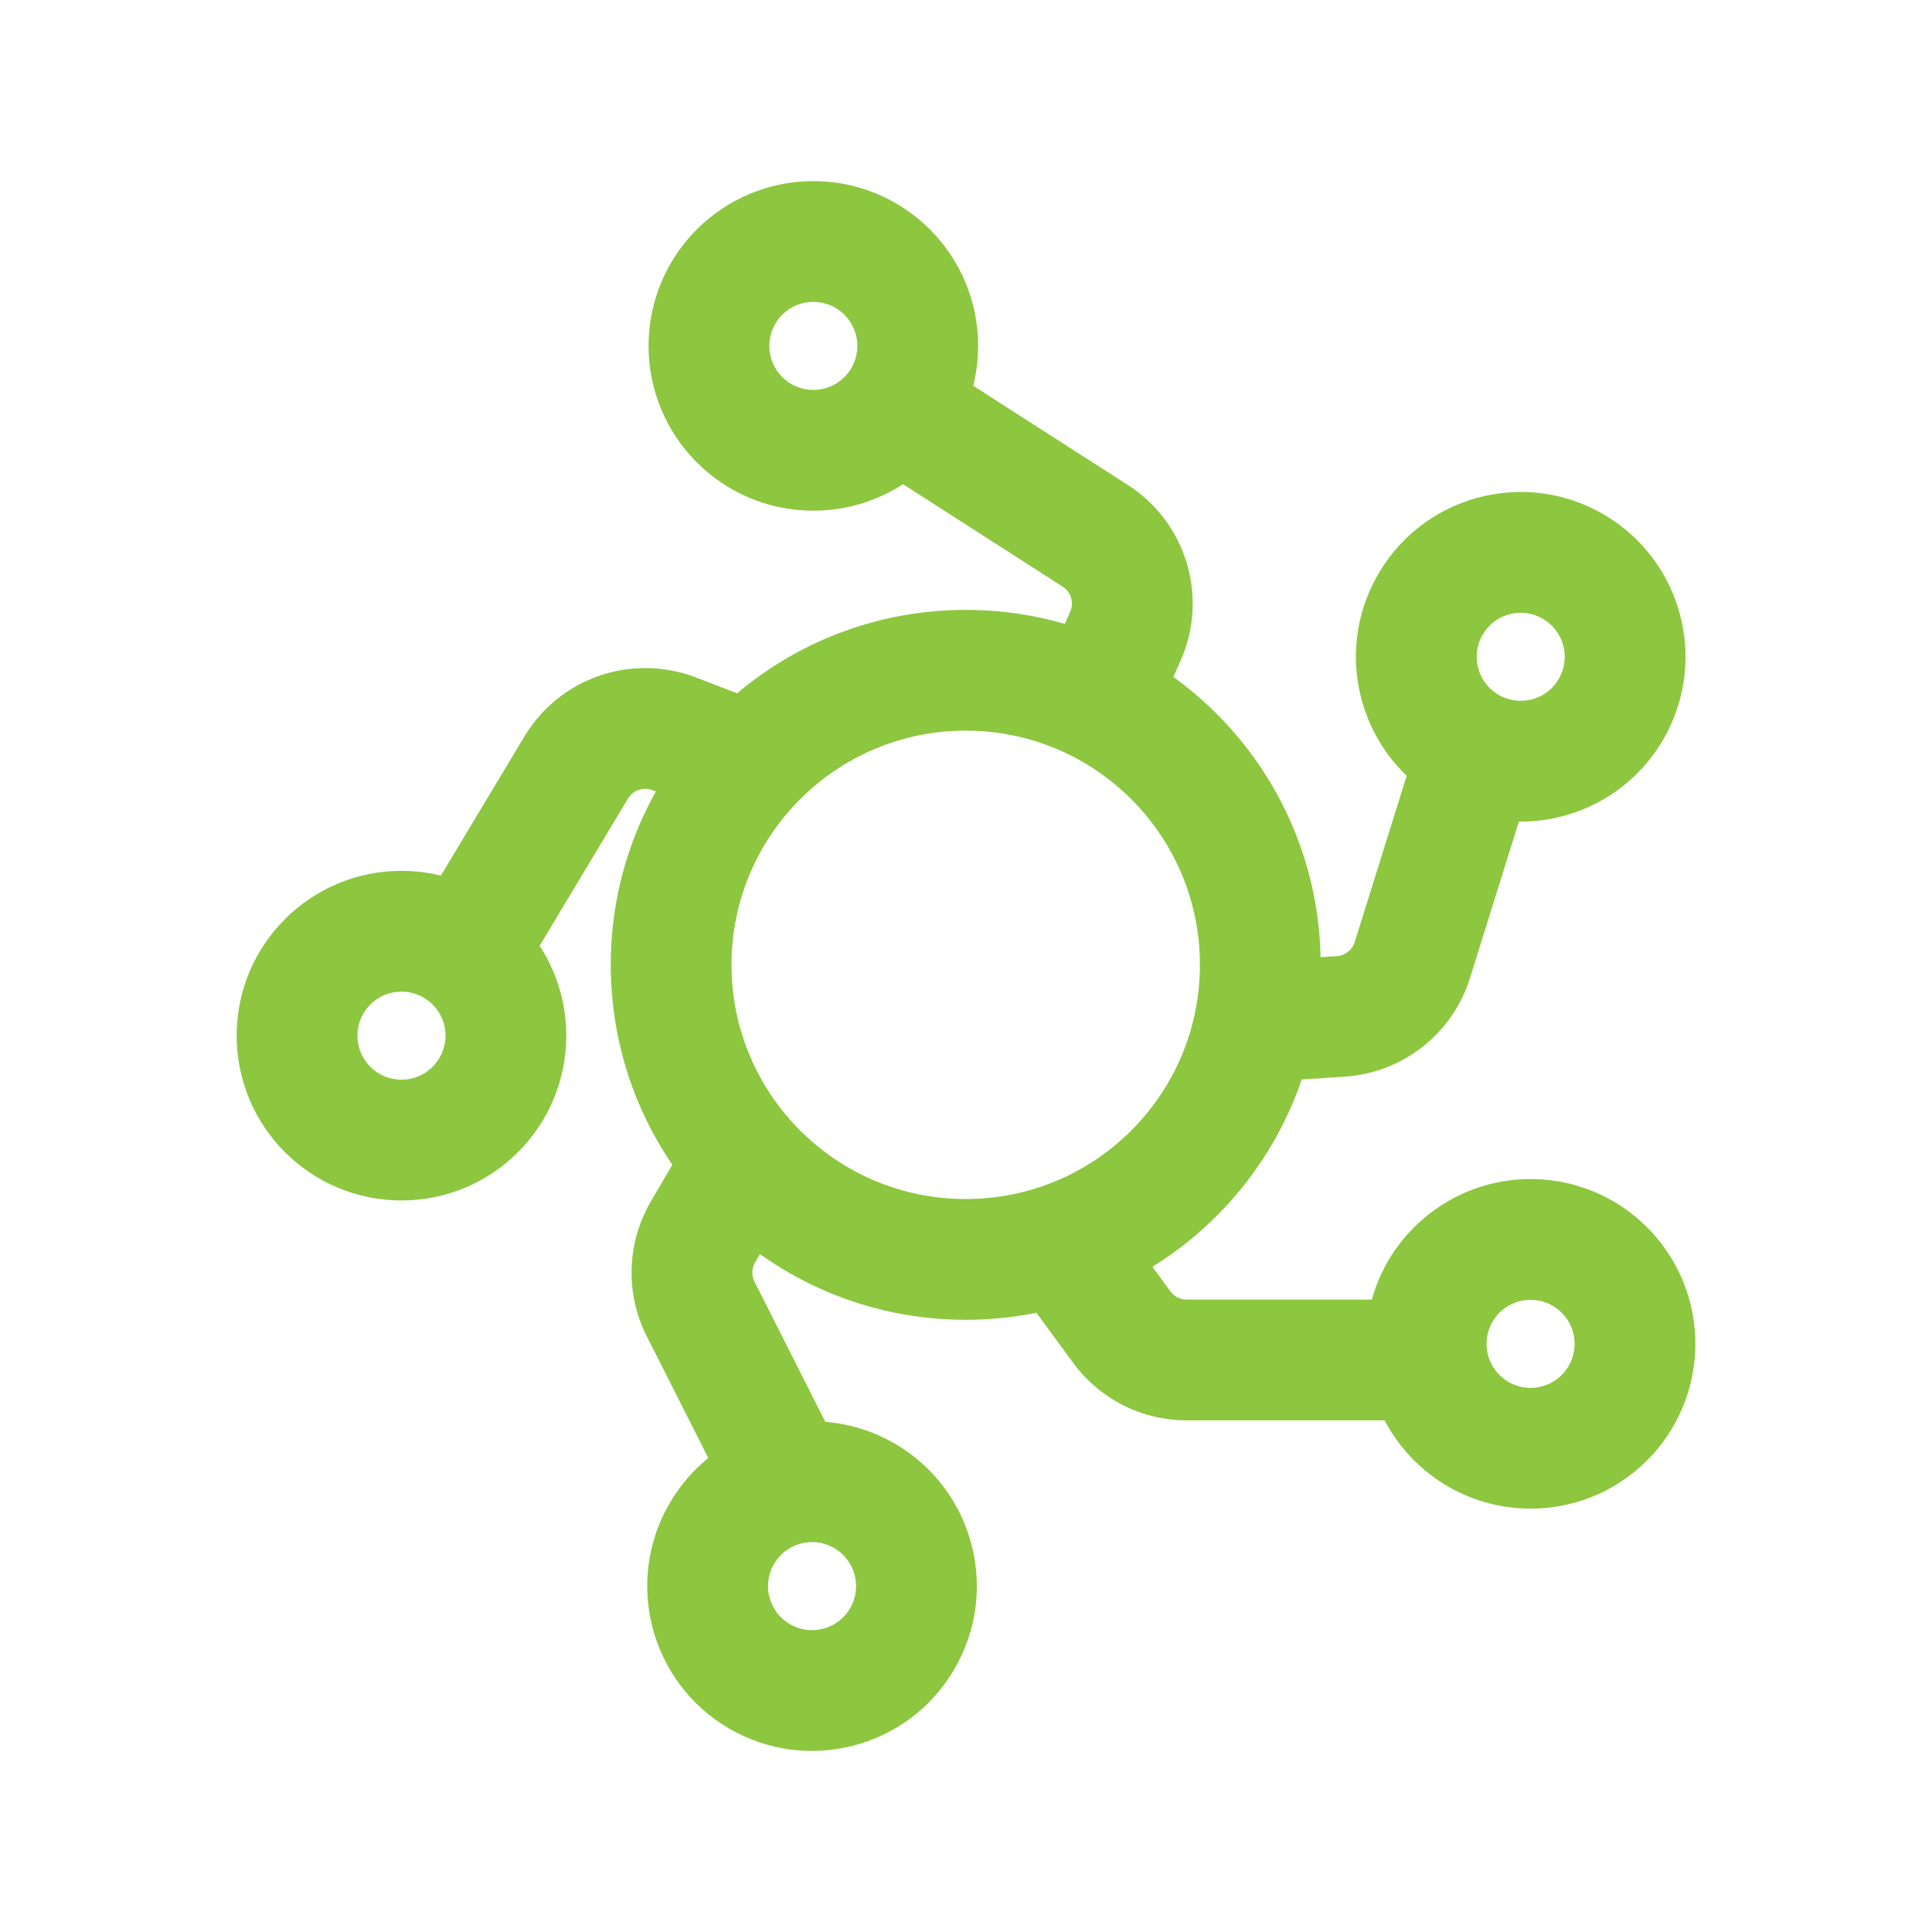
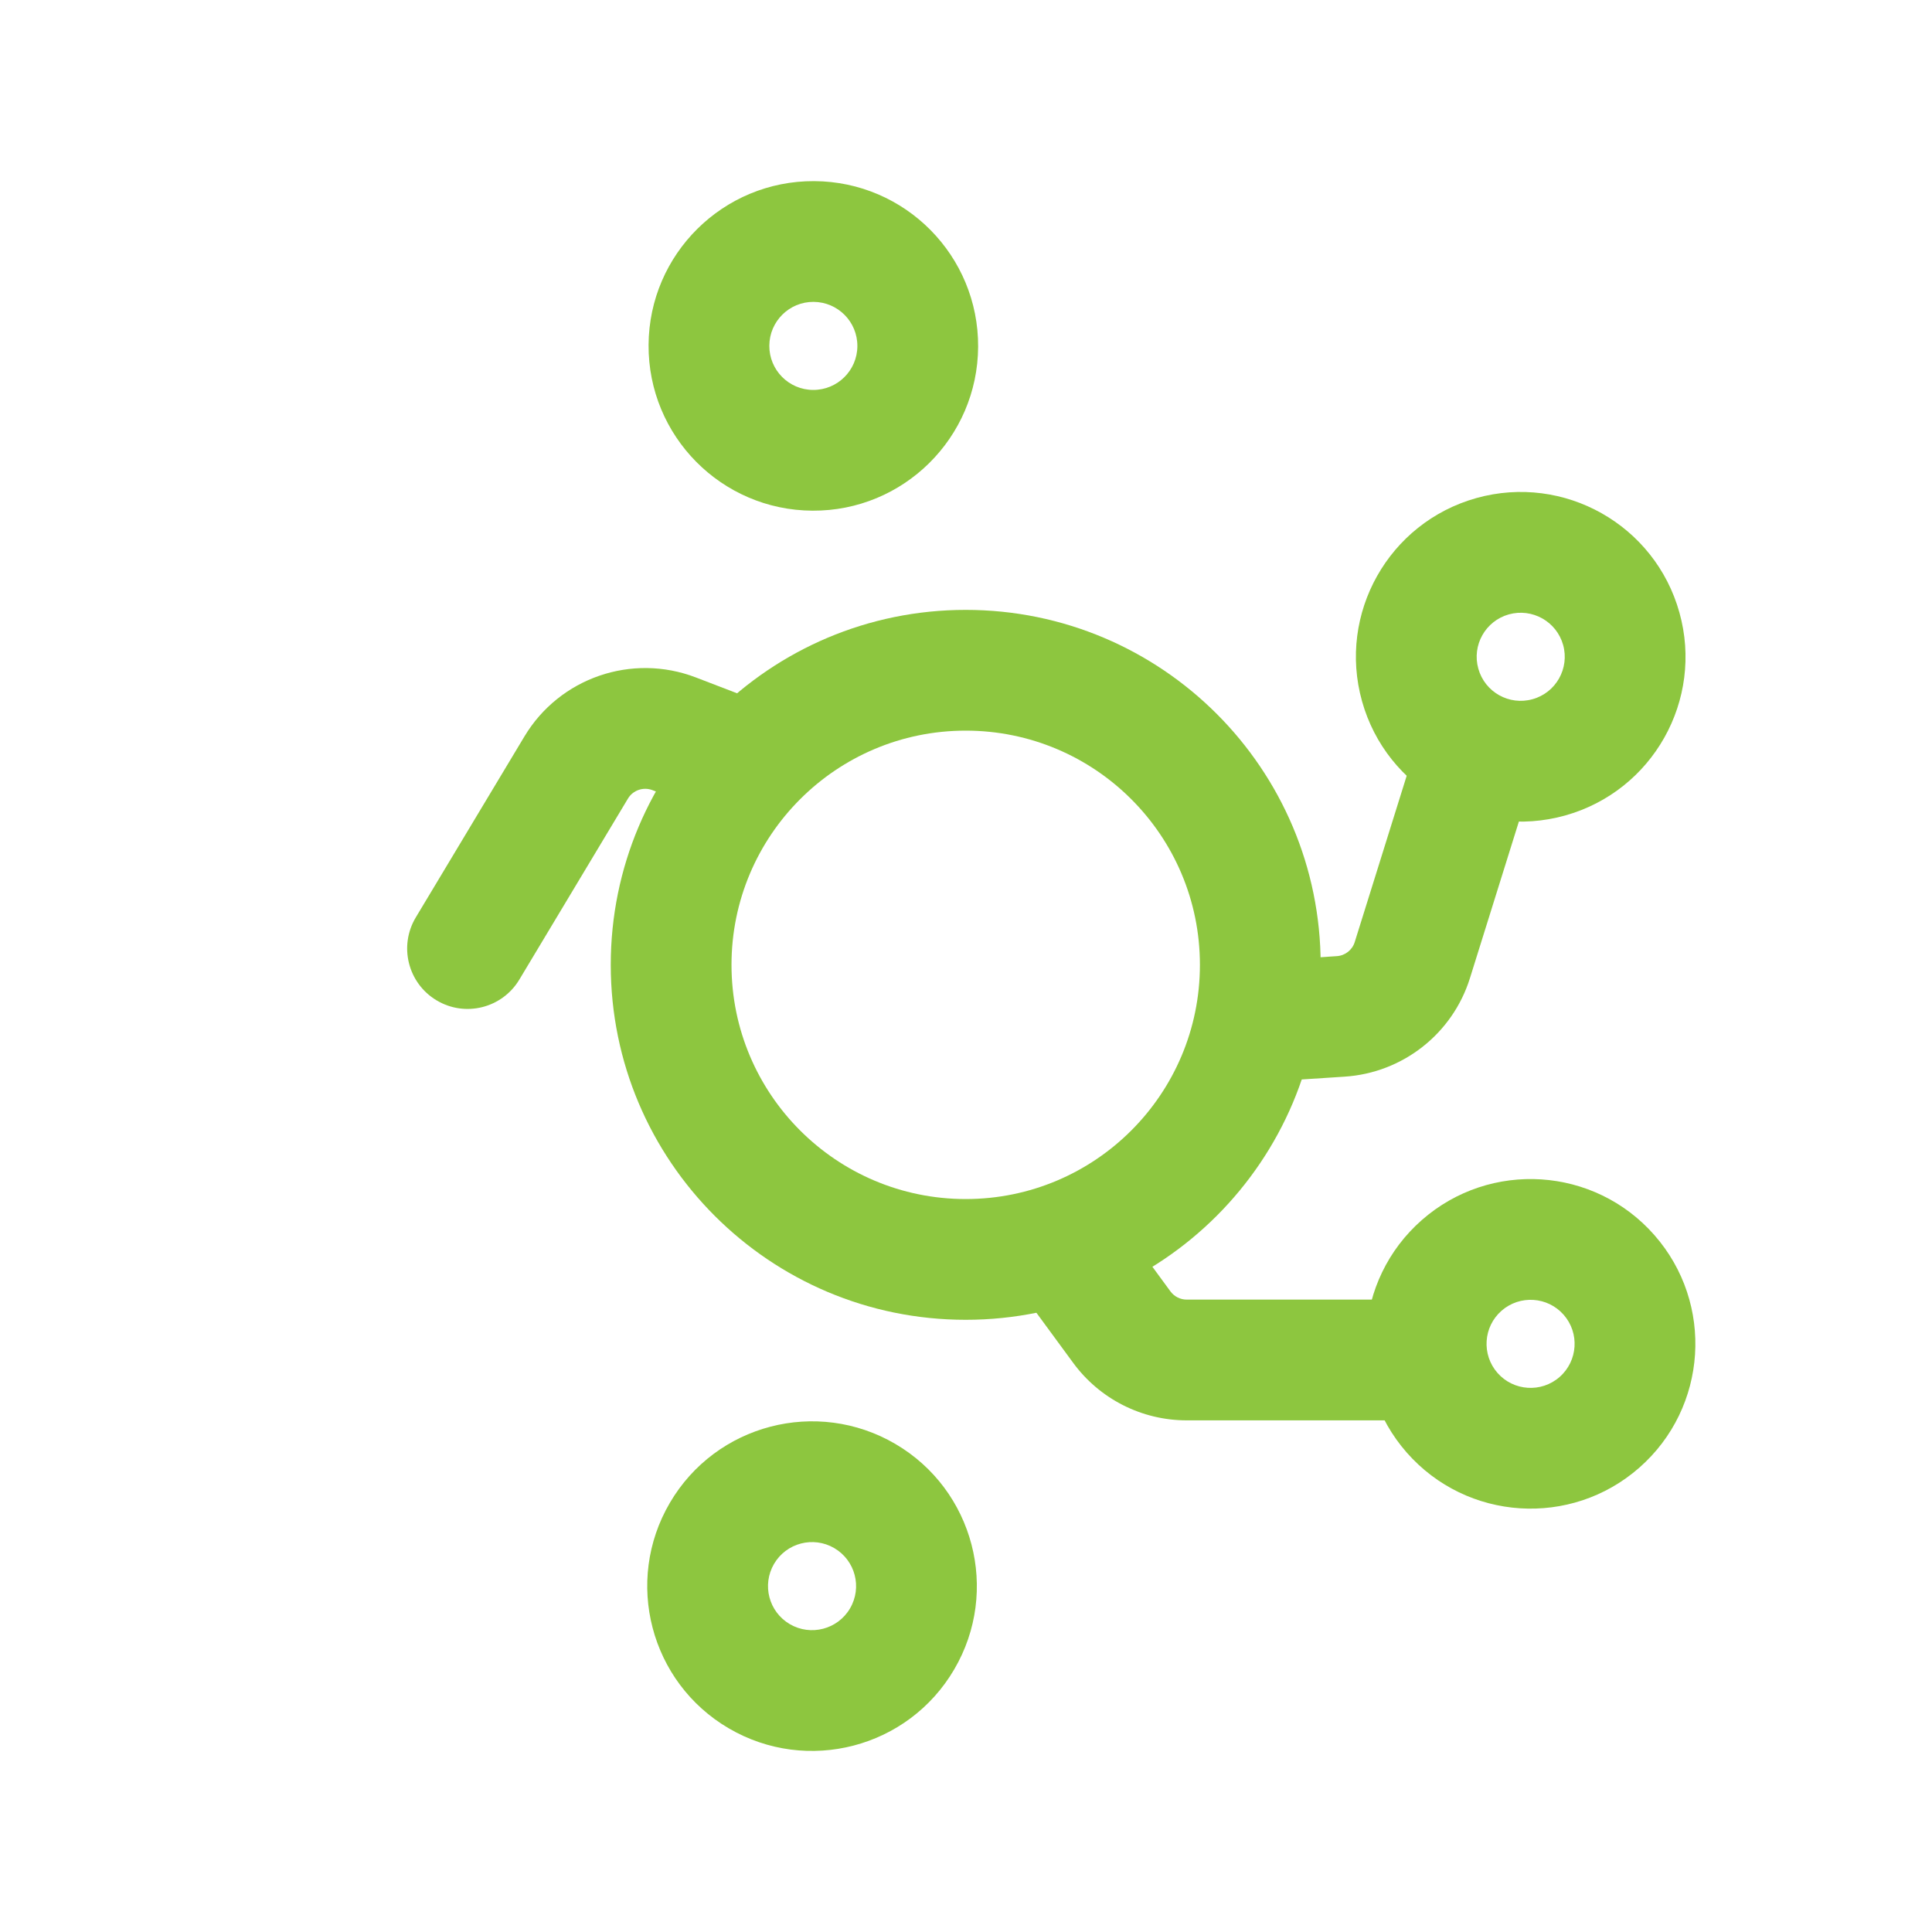
<svg xmlns="http://www.w3.org/2000/svg" width="40" height="40" viewBox="0 0 40 40" fill="none">
  <path fill-rule="evenodd" clip-rule="evenodd" d="M21.286 24.832C21.843 24.424 22.625 24.544 23.034 25.101L24.233 26.737C24.312 26.844 24.437 26.907 24.57 26.907H29.471C30.162 26.907 30.721 27.467 30.721 28.157C30.721 28.848 30.162 29.407 29.471 29.407H24.57C23.64 29.407 22.767 28.965 22.218 28.215L21.017 26.579C20.609 26.022 20.73 25.24 21.286 24.832Z" fill="#8DC63F" />
  <path fill-rule="evenodd" clip-rule="evenodd" d="M32.374 27.221C32.042 26.843 31.466 26.806 31.087 27.138C30.709 27.47 30.672 28.046 31.004 28.425C31.337 28.803 31.913 28.84 32.291 28.508C32.669 28.175 32.706 27.599 32.374 27.221ZM29.437 25.26C30.853 24.016 33.009 24.155 34.252 25.571C35.496 26.987 35.356 29.142 33.941 30.386C32.525 31.63 30.37 31.49 29.126 30.075C27.883 28.659 28.022 26.503 29.437 25.26Z" fill="#8DC63F" />
  <path fill-rule="evenodd" clip-rule="evenodd" d="M30.956 14.39C31.615 14.596 31.982 15.297 31.776 15.956L30.434 20.25C30.075 21.401 29.043 22.212 27.84 22.291L26.108 22.404C25.42 22.448 24.825 21.926 24.78 21.237C24.735 20.548 25.257 19.953 25.946 19.909L27.677 19.796C27.849 19.785 27.997 19.669 28.048 19.505L29.39 15.21C29.596 14.552 30.297 14.184 30.956 14.39Z" fill="#8DC63F" />
  <path fill-rule="evenodd" clip-rule="evenodd" d="M32.363 13.353C32.227 12.868 31.724 12.585 31.239 12.72C30.754 12.856 30.471 13.359 30.607 13.844C30.742 14.329 31.245 14.612 31.73 14.476C32.215 14.341 32.498 13.838 32.363 13.353ZM30.566 10.312C32.381 9.805 34.263 10.865 34.77 12.68C35.278 14.494 34.218 16.377 32.404 16.884C30.589 17.391 28.706 16.331 28.199 14.517C27.692 12.702 28.752 10.82 30.566 10.312Z" fill="#8DC63F" />
-   <path fill-rule="evenodd" clip-rule="evenodd" d="M17.536 7.795C17.909 7.214 18.682 7.045 19.263 7.418L23.352 10.042C24.566 10.821 25.028 12.37 24.439 13.687L23.86 14.981C23.578 15.611 22.839 15.894 22.209 15.612C21.579 15.33 21.296 14.591 21.578 13.961L22.157 12.666C22.241 12.478 22.175 12.257 22.001 12.146L17.913 9.522C17.332 9.149 17.163 8.376 17.536 7.795Z" fill="#8DC63F" />
  <path fill-rule="evenodd" clip-rule="evenodd" d="M16.844 6.25C16.341 6.247 15.931 6.653 15.928 7.157C15.925 7.66 16.331 8.071 16.834 8.073C17.338 8.076 17.748 7.67 17.751 7.167C17.754 6.663 17.348 6.253 16.844 6.25ZM13.428 7.143C13.438 5.259 14.974 3.74 16.858 3.75C18.742 3.76 20.261 5.296 20.251 7.18C20.241 9.064 18.705 10.584 16.821 10.573C14.937 10.563 13.418 9.028 13.428 7.143Z" fill="#8DC63F" />
  <path fill-rule="evenodd" clip-rule="evenodd" d="M10.858 15.247C11.586 14.033 13.082 13.518 14.405 14.025L15.964 14.624C16.608 14.872 16.93 15.595 16.683 16.24C16.435 16.884 15.712 17.206 15.067 16.958L13.508 16.359C13.319 16.287 13.105 16.36 13.001 16.534L10.752 20.282C10.396 20.874 9.629 21.066 9.037 20.71C8.445 20.355 8.253 19.587 8.608 18.995L10.858 15.247Z" fill="#8DC63F" />
-   <path fill-rule="evenodd" clip-rule="evenodd" d="M8.312 20.53C7.809 20.53 7.4 20.938 7.4 21.442C7.4 21.945 7.809 22.354 8.312 22.354C8.816 22.354 9.224 21.945 9.224 21.442C9.224 20.938 8.816 20.53 8.312 20.53ZM4.9 21.442C4.9 19.558 6.428 18.03 8.312 18.03C10.196 18.03 11.724 19.558 11.724 21.442C11.724 23.326 10.196 24.854 8.312 24.854C6.428 24.854 4.9 23.326 4.9 21.442Z" fill="#8DC63F" />
-   <path fill-rule="evenodd" clip-rule="evenodd" d="M16.043 22.965C16.639 23.314 16.839 24.079 16.49 24.675L15.633 26.137C15.562 26.259 15.557 26.409 15.621 26.535L17.427 30.112C17.738 30.728 17.491 31.48 16.875 31.791C16.259 32.102 15.507 31.855 15.196 31.239L13.389 27.662C12.943 26.778 12.976 25.728 13.476 24.873L14.332 23.411C14.681 22.816 15.447 22.616 16.043 22.965Z" fill="#8DC63F" />
  <path fill-rule="evenodd" clip-rule="evenodd" d="M17.273 32.052C16.839 31.798 16.28 31.944 16.026 32.378C15.771 32.813 15.917 33.371 16.352 33.626C16.786 33.88 17.345 33.734 17.599 33.3C17.854 32.865 17.708 32.307 17.273 32.052ZM13.869 31.114C14.821 29.489 16.911 28.943 18.537 29.895C20.163 30.848 20.709 32.938 19.756 34.563C18.804 36.189 16.714 36.735 15.088 35.783C13.462 34.831 12.916 32.74 13.869 31.114Z" fill="#8DC63F" />
  <path fill-rule="evenodd" clip-rule="evenodd" d="M19.994 15.127C17.316 15.127 15.145 17.298 15.145 19.976C15.145 22.654 17.316 24.825 19.994 24.825C22.672 24.825 24.843 22.654 24.843 19.976C24.843 17.298 22.672 15.127 19.994 15.127ZM12.645 19.976C12.645 15.917 15.935 12.627 19.994 12.627C24.052 12.627 27.343 15.917 27.343 19.976C27.343 24.035 24.052 27.325 19.994 27.325C15.935 27.325 12.645 24.035 12.645 19.976Z" fill="#8DC63F" />
</svg>